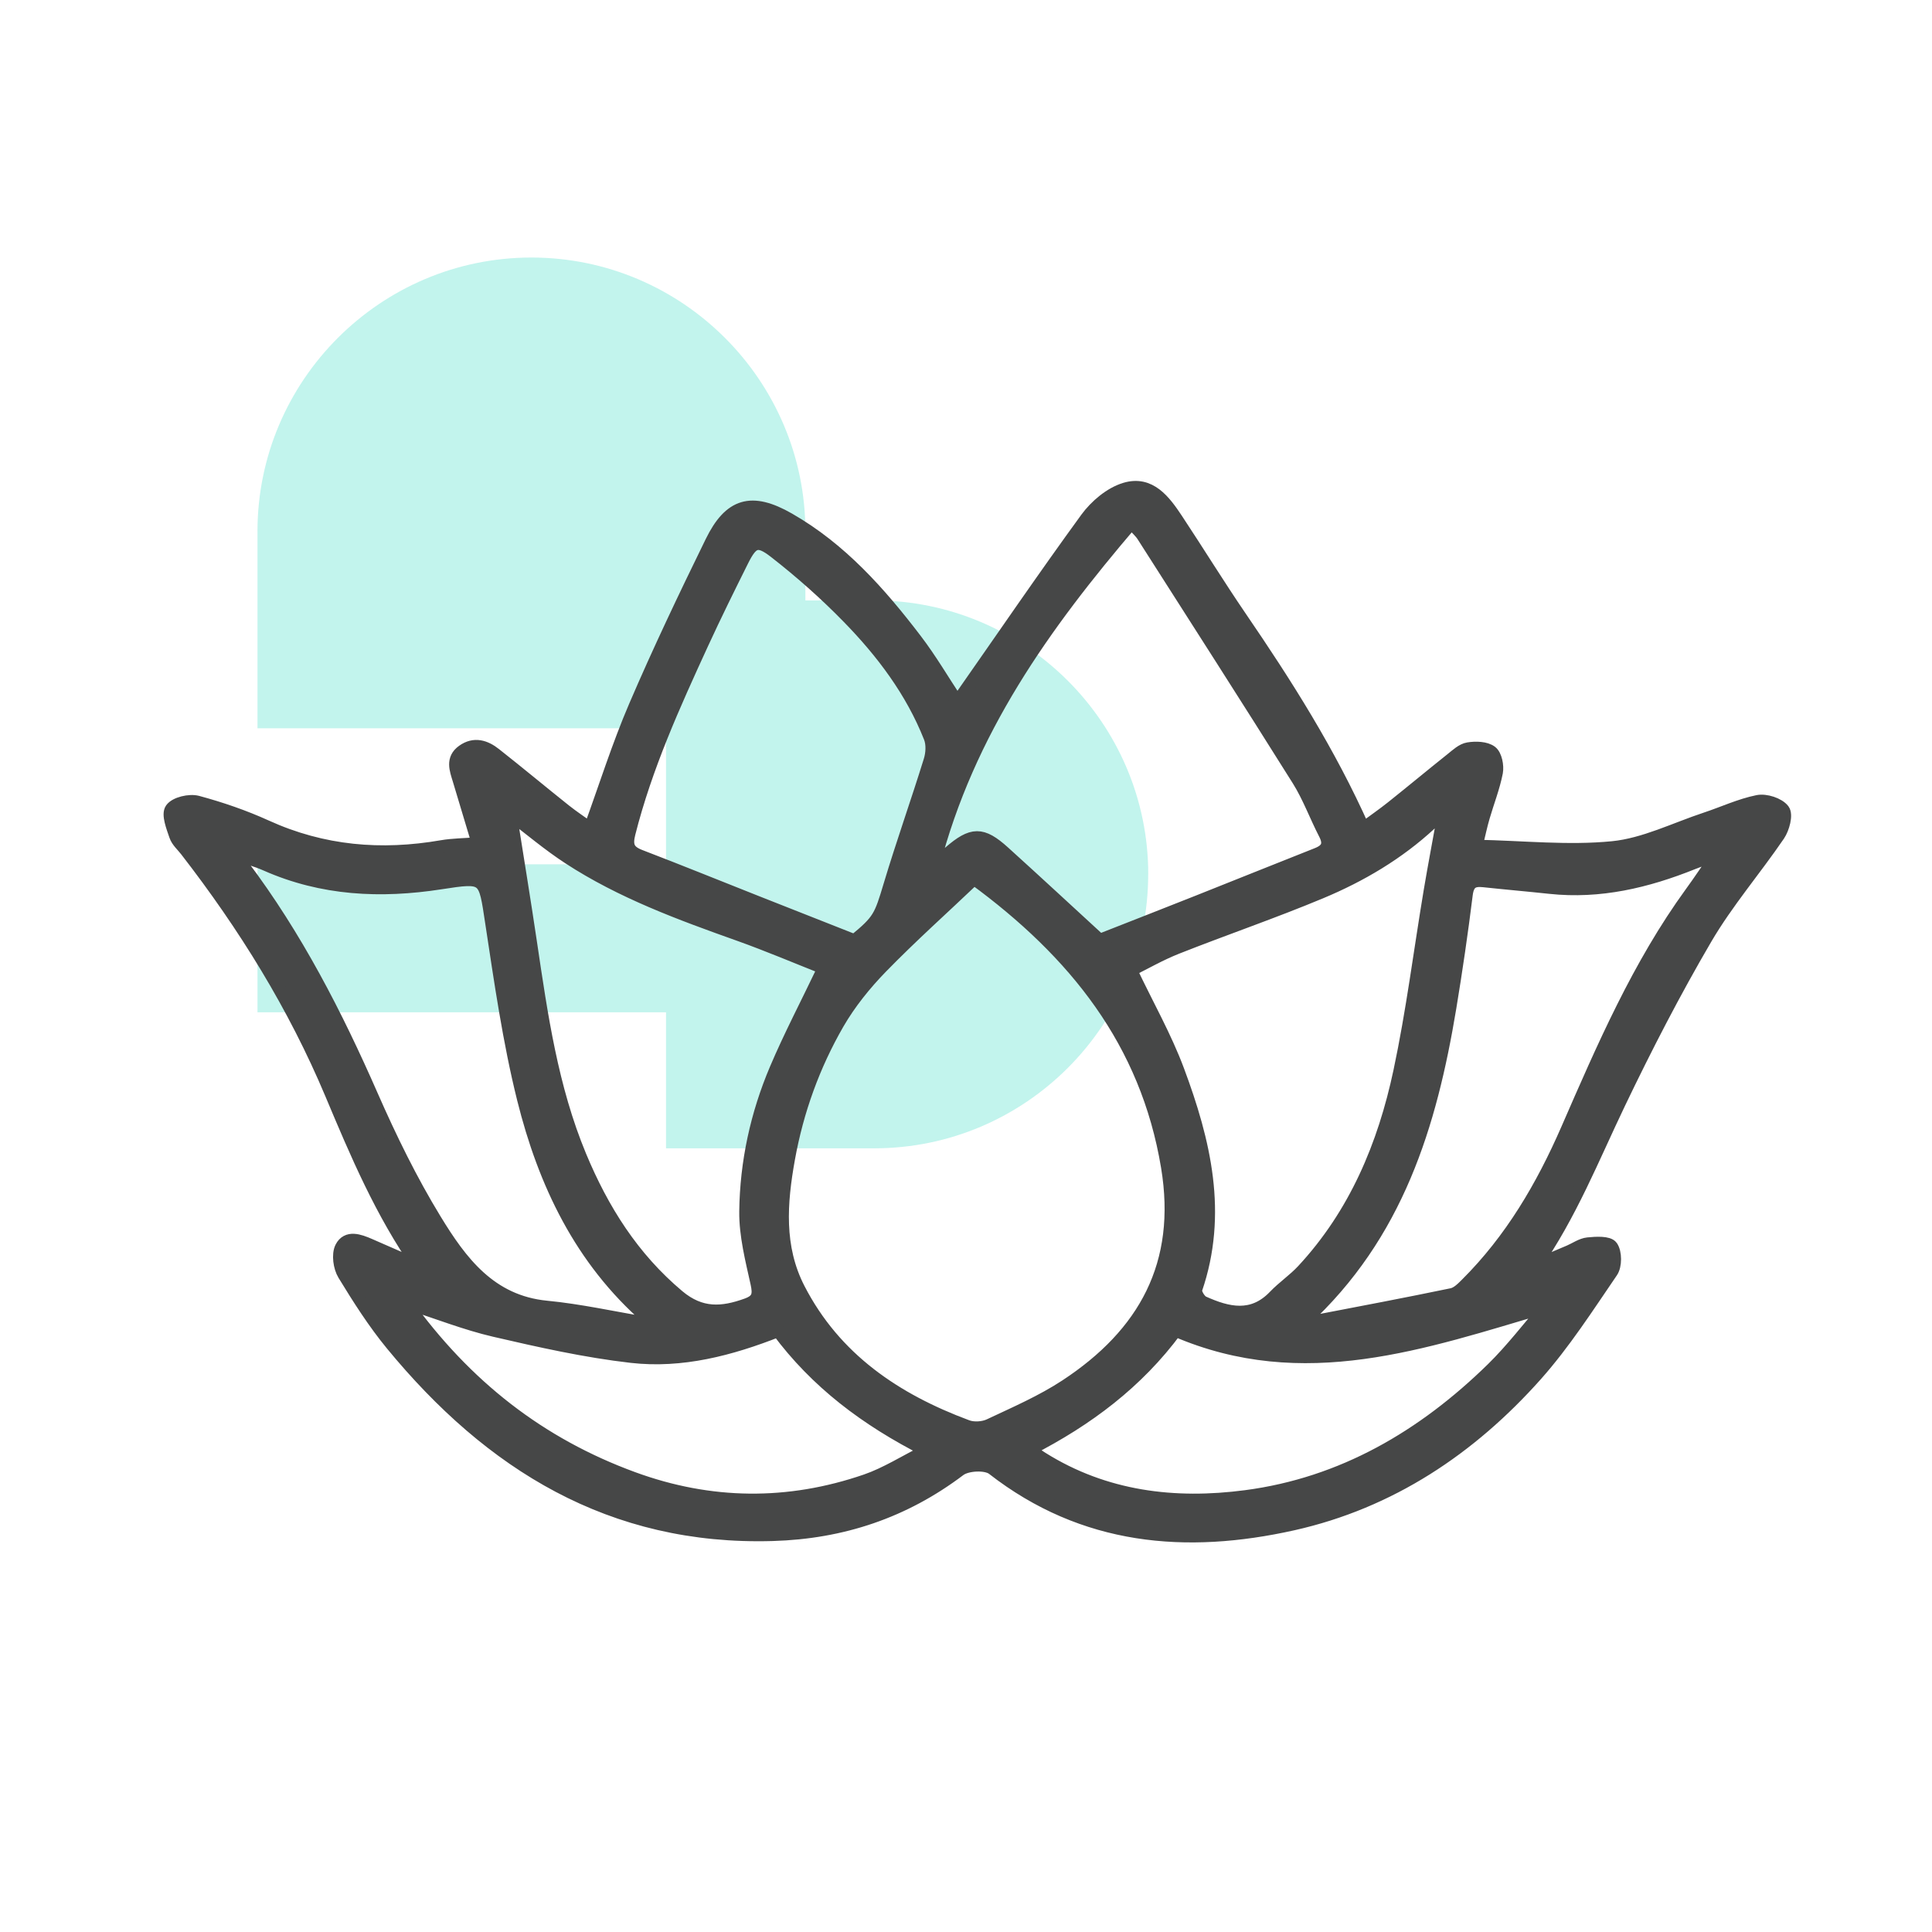
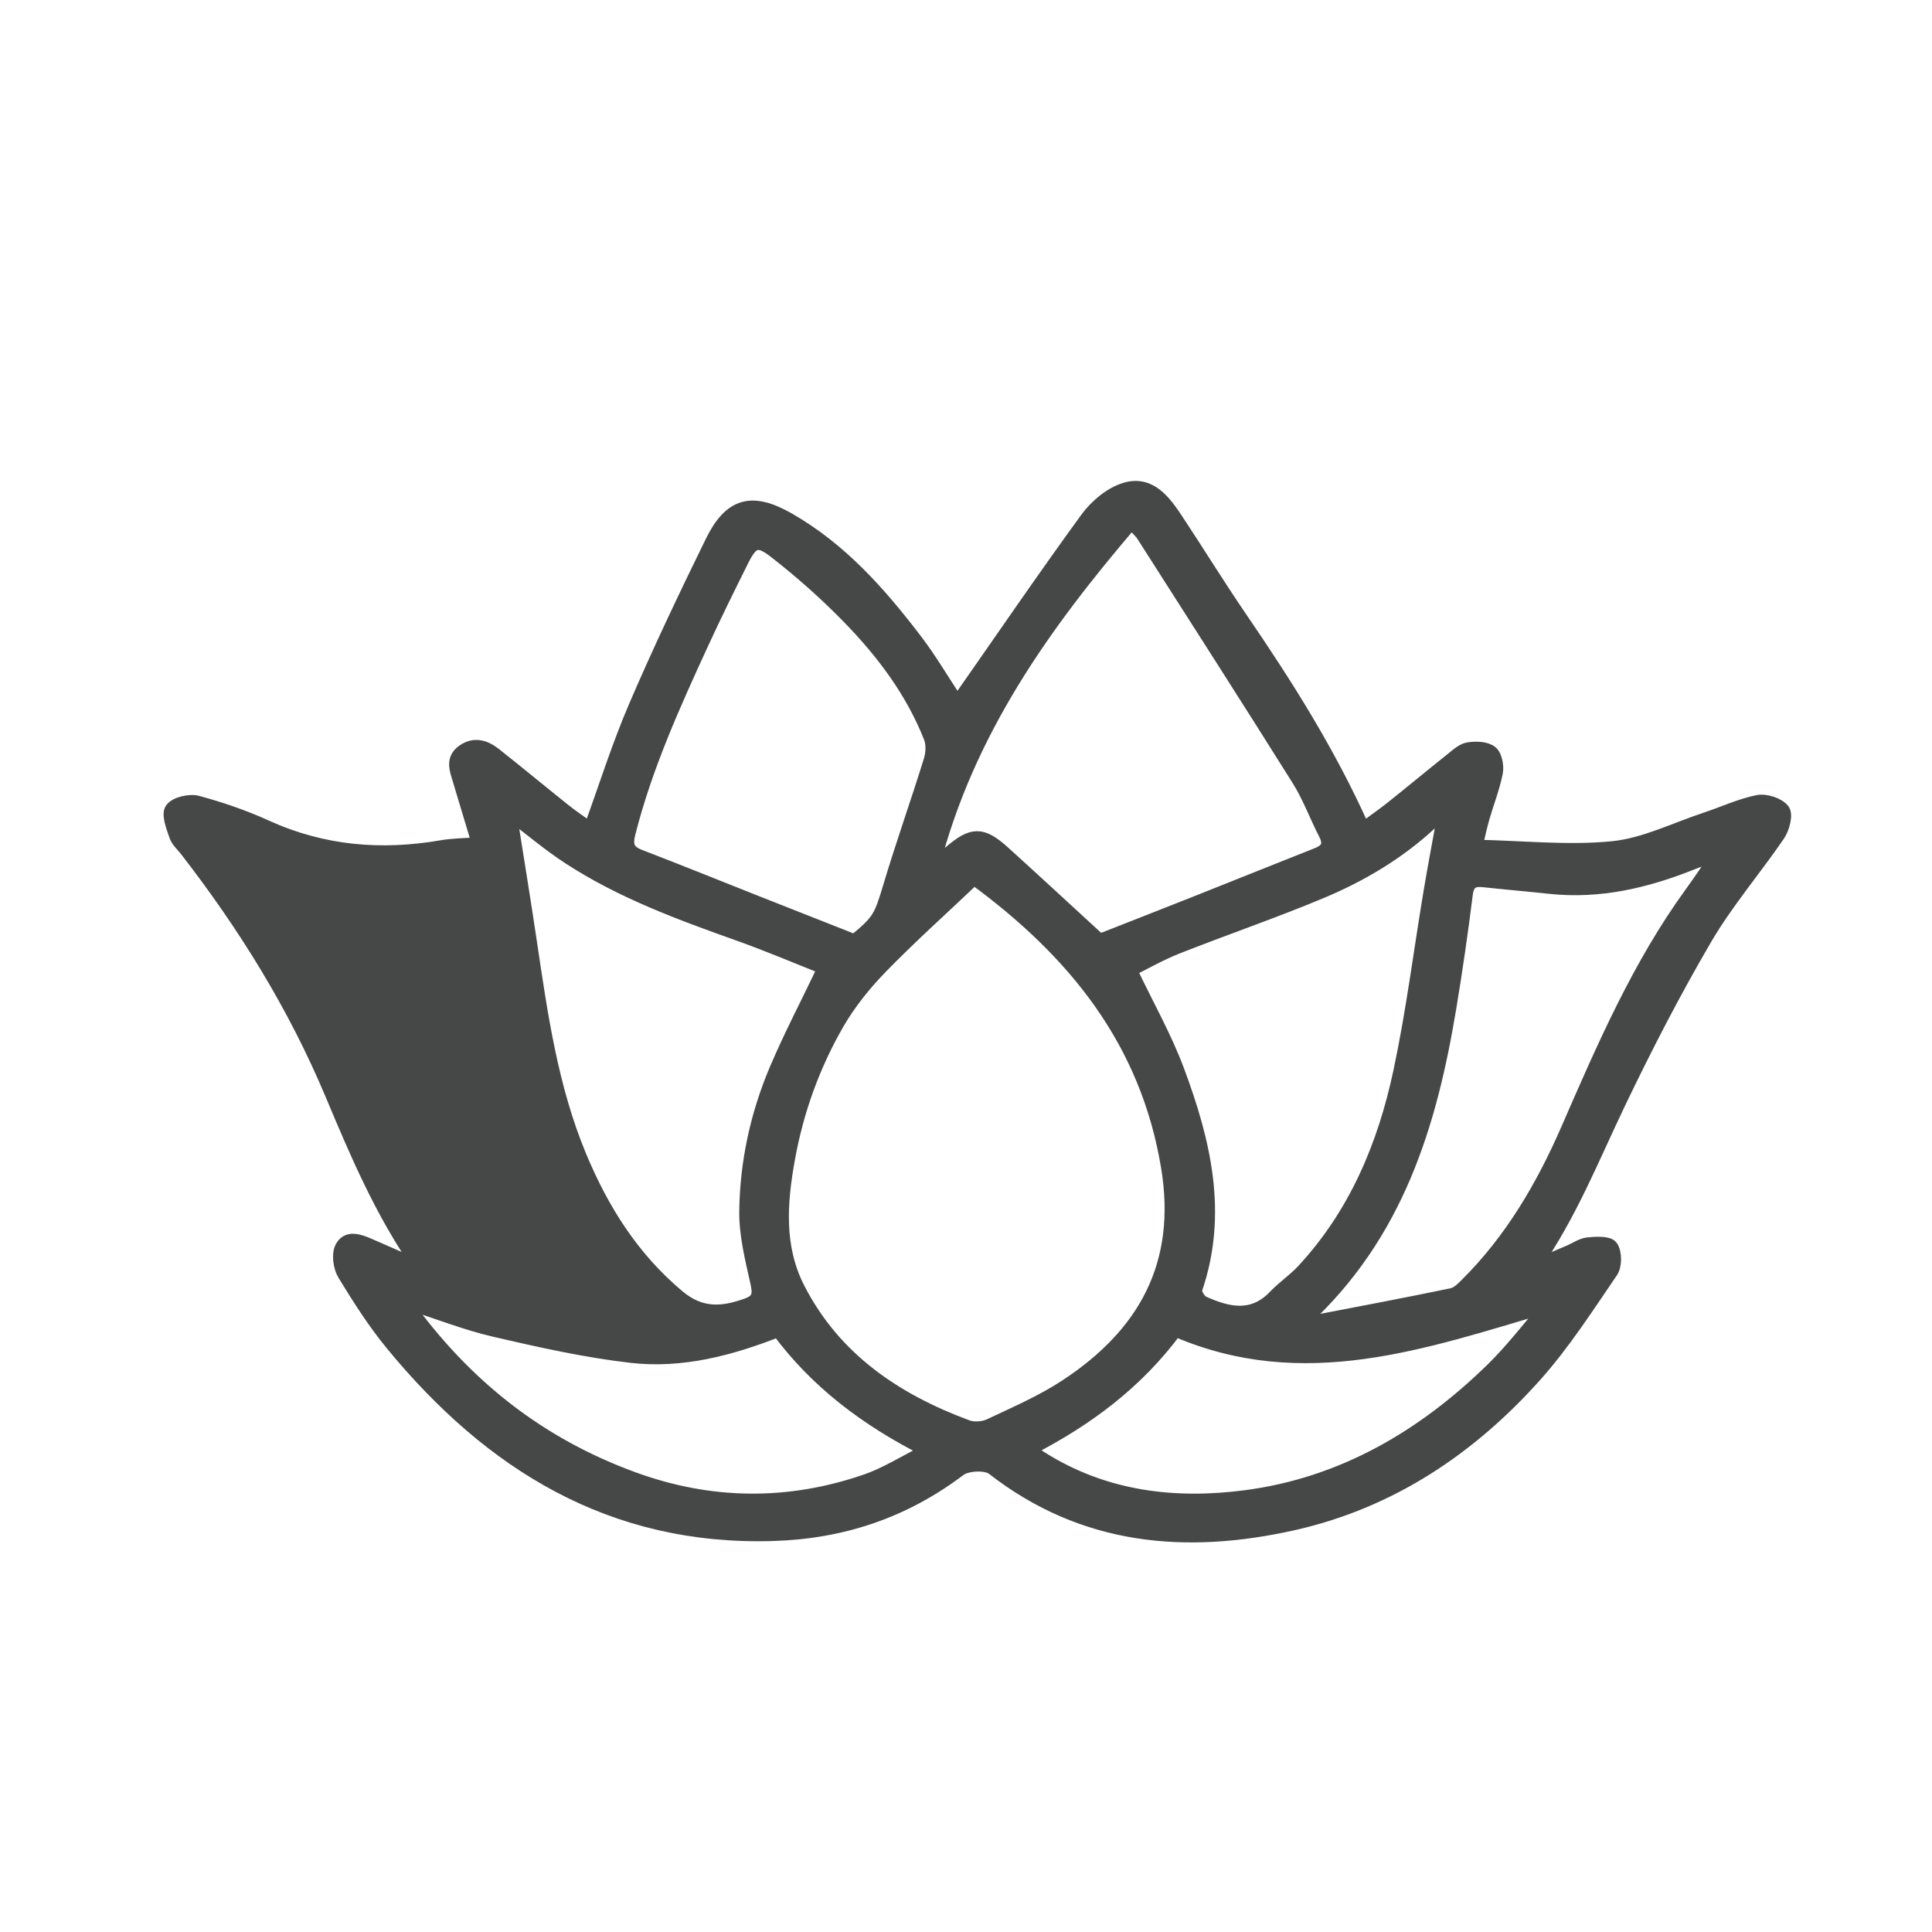
<svg xmlns="http://www.w3.org/2000/svg" viewBox="0 0 300 300">
  <defs>
    <style>
      .cls-1 {
        opacity: .3;
      }

      .cls-2 {
        fill: #34d9c3;
      }

      .cls-3 {
        fill: #464747;
        stroke: #464747;
        stroke-miterlimit: 10;
        stroke-width: 2px;
      }
    </style>
  </defs>
  <g id="arriere_plan_coeur" data-name="arriere plan coeur">
    <g class="cls-1">
-       <path class="cls-2" d="M178.3,135.77c0-23.43-19.1-42.54-42.54-42.54h-10.7v-10.7c0-23.43-19.1-42.54-42.54-42.54s-42.54,19.1-42.54,42.54v30.56h63.44v21.12h-63.44v22.98h63.44v21.12h32.33c23.43,0,42.54-19.1,42.54-42.54h-.01Z" />
-     </g>
+       </g>
  </g>
  <g id="pictos">
-     <path class="cls-3" d="M65.09,196.68c-5.88-8.4-9.77-17.61-13.63-26.8-5.75-13.69-13.48-26.15-22.54-37.84-.58-.75-1.38-1.43-1.66-2.28-.46-1.35-1.23-3.29-.65-4.12.63-.91,2.82-1.42,4.05-1.09,3.64.98,7.25,2.22,10.68,3.78,8.79,4,17.86,4.76,27.26,3.13,1.68-.29,3.41-.29,5.65-.47-1.03-3.43-2-6.68-2.98-9.92-.48-1.58-1.13-3.21.6-4.45,1.77-1.27,3.49-.71,4.99.48,3.66,2.88,7.23,5.86,10.87,8.76,1.26,1,2.61,1.89,3.89,2.81,2.37-6.51,4.37-12.89,7-19.01,3.7-8.62,7.74-17.09,11.86-25.51,2.87-5.87,6.22-6.84,11.98-3.55,8.09,4.62,14.16,11.47,19.72,18.76,2.29,3,4.21,6.28,6.37,9.55.13-.12.4-.29.57-.53,6.51-9.3,12.91-18.69,19.6-27.87,1.44-1.97,3.7-3.88,5.97-4.57,3.87-1.18,6.12,1.87,8.02,4.74,3.33,5.03,6.49,10.17,9.89,15.15,7.1,10.38,13.82,20.97,19.11,32.82,1.58-1.17,3.05-2.18,4.44-3.29,3.1-2.47,6.15-5.01,9.25-7.48.8-.64,1.66-1.46,2.59-1.61,1.16-.19,2.71-.15,3.55.49.7.53,1.02,2.16.83,3.17-.46,2.35-1.36,4.62-2.03,6.93-.38,1.3-.66,2.63-1.12,4.53,7.31.15,14.32.91,21.18.23,4.93-.49,9.67-2.9,14.48-4.49,2.69-.89,5.3-2.12,8.06-2.68,1.24-.25,3.24.39,3.96,1.34.55.73-.01,2.82-.72,3.87-3.69,5.41-8.01,10.42-11.31,16.05-4.86,8.3-9.28,16.88-13.44,25.56-4.09,8.53-7.57,17.36-13.16,25.36,1.82-.77,3.64-1.54,5.45-2.31.95-.41,1.87-1.08,2.85-1.18,1.25-.13,3.19-.24,3.67.45.63.89.64,2.95,0,3.88-3.74,5.47-7.35,11.1-11.73,16.03-10.19,11.45-22.64,19.76-37.72,23.14-16.6,3.71-32.51,2.4-46.61-8.58-1.08-.84-4.02-.7-5.18.18-8.63,6.52-18.22,9.73-29.01,10.05-25.05.74-43.83-10.93-59.13-29.53-2.78-3.38-5.16-7.12-7.44-10.86-.68-1.11-.96-3.1-.42-4.18.91-1.8,2.81-1.09,4.36-.42,2.59,1.12,5.17,2.26,7.75,3.39ZM151.26,136.42c-4.81,4.56-9.76,8.99-14.39,13.74-2.56,2.63-4.94,5.58-6.77,8.74-3.76,6.52-6.31,13.57-7.65,21.01-1.24,6.87-1.76,13.75,1.57,20.22,5.6,10.88,15.02,17.22,26.14,21.35,1.01.38,2.49.29,3.48-.17,4.03-1.9,8.17-3.69,11.88-6.13,12.21-8.02,18.27-18.85,15.76-34-3.22-19.42-14.37-33.3-30.02-44.76ZM144.88,134.53c1.16-.98,1.87-1.56,2.55-2.16,3.52-3.04,5.04-3.09,8.43-.03,5.16,4.67,10.27,9.41,14.91,13.67,5.27-2.07,10.29-4.03,15.3-6.02,6.16-2.44,12.3-4.93,18.46-7.36,1.65-.65,2.03-1.58,1.2-3.18-1.42-2.75-2.49-5.71-4.12-8.32-7.96-12.7-16.06-25.31-24.12-37.94-.4-.63-1.01-1.14-1.8-2.02-13.53,15.83-25.38,32.33-30.81,53.36ZM79.25,126.39c1.07,6.79,2.16,13.39,3.14,20.01,1.67,11.24,3.27,22.49,7.68,33.1,3.48,8.37,8.16,15.82,15.24,21.76,3.53,2.96,6.85,2.7,10.67,1.32,1.8-.65,1.94-1.57,1.55-3.33-.81-3.67-1.78-7.43-1.74-11.14.09-7.62,1.71-15.07,4.7-22.11,2.17-5.11,4.76-10.04,7.46-15.69-4.25-1.68-8.65-3.55-13.15-5.16-9.16-3.26-18.29-6.6-26.49-11.95-3.15-2.05-6.03-4.51-9.08-6.82ZM224.21,126.39c-.9.65-1.57,1.03-2.12,1.53-4.99,4.62-10.79,8.04-16.99,10.63-7.37,3.08-14.95,5.67-22.38,8.61-2.58,1.02-5.02,2.43-7.15,3.48,2.61,5.48,5.39,10.37,7.33,15.57,4.11,11.01,6.82,22.25,2.78,34.01-.17.5.56,1.75,1.16,2.02,3.82,1.72,7.63,2.64,11.07-.95,1.36-1.42,3.04-2.55,4.38-3.99,8.16-8.77,12.63-19.46,15.07-30.94,1.97-9.25,3.14-18.66,4.7-27.99.65-3.87,1.39-7.73,2.15-11.96ZM132.7,146.06c3.82-3.12,4.02-3.74,5.47-8.57,1.95-6.5,4.23-12.9,6.24-19.38.35-1.12.43-2.57.01-3.62-2.83-7.16-7.41-13.23-12.73-18.67-3.53-3.62-7.35-7-11.34-10.11-2.7-2.11-3.58-1.68-5.09,1.34-2.11,4.23-4.21,8.48-6.19,12.78-4.42,9.62-8.79,19.25-11.4,29.58-.48,1.91-.11,2.81,1.7,3.51,6.02,2.31,12,4.74,17.99,7.11,4.93,1.95,9.86,3.89,15.31,6.04ZM100.36,205.47c.09-.26.17-.52.26-.77-10.44-9.1-16.09-21.02-19.34-34.06-2.24-9-3.55-18.24-4.95-27.42-1.08-7.1-.87-7.21-7.92-6.12-9.3,1.44-18.35,1.02-27.08-2.84-1.37-.61-2.82-1.01-4.74-1.68.57.96.79,1.42,1.09,1.82,8.29,11.01,14.52,23.14,20.04,35.73,2.9,6.6,6.09,13.14,9.84,19.28,3.98,6.52,8.54,12.71,17.31,13.56,5.19.5,10.32,1.65,15.48,2.51ZM202.38,205.15c1.08,0,1.6.08,2.08-.01,7-1.34,14.01-2.67,20.99-4.12.83-.17,1.6-.94,2.25-1.59,6.95-6.91,11.79-15.18,15.68-24.1,5.54-12.71,11.04-25.45,19.26-36.75,1.3-1.78,2.51-3.62,4.13-5.95-1.72.61-2.84.96-3.93,1.4-7.12,2.86-14.42,4.6-22.17,3.77-3.42-.37-6.85-.66-10.27-1.03-1.65-.18-2.47.24-2.71,2.12-.73,5.89-1.59,11.78-2.56,17.64-3.01,18.1-8.16,35.24-22.75,48.63ZM62.91,202.19c9.4,13.11,20.99,22.08,35.39,27.35,11.99,4.39,24.11,4.52,36.17.37,3.13-1.08,5.99-2.92,9.46-4.66-9.55-4.83-17.2-10.68-23.11-18.63-7.41,2.92-14.97,4.9-22.78,4.01-7.15-.82-14.23-2.41-21.26-4.04-4.48-1.04-8.8-2.76-13.87-4.39ZM159.83,225.07c.87.61,1.41,1.02,1.99,1.38,9.76,6.11,20.58,7.39,31.61,5.94,15.04-1.97,27.59-9.35,38.32-19.85,3.06-3,5.68-6.46,8.49-9.7-19.18,5.66-37.85,12.3-57.68,3.73-5.95,8.04-13.65,13.85-22.73,18.5Z" />
+     <path class="cls-3" d="M65.09,196.68c-5.88-8.4-9.77-17.61-13.63-26.8-5.75-13.69-13.48-26.15-22.54-37.84-.58-.75-1.38-1.43-1.66-2.28-.46-1.35-1.23-3.29-.65-4.12.63-.91,2.82-1.42,4.05-1.09,3.64.98,7.25,2.22,10.68,3.78,8.79,4,17.86,4.76,27.26,3.13,1.68-.29,3.41-.29,5.65-.47-1.03-3.43-2-6.68-2.98-9.92-.48-1.58-1.13-3.21.6-4.45,1.77-1.27,3.49-.71,4.99.48,3.66,2.88,7.23,5.86,10.87,8.76,1.26,1,2.61,1.89,3.89,2.81,2.37-6.51,4.37-12.89,7-19.01,3.7-8.62,7.74-17.09,11.86-25.51,2.87-5.87,6.22-6.84,11.98-3.55,8.09,4.62,14.16,11.47,19.72,18.76,2.29,3,4.21,6.28,6.37,9.55.13-.12.4-.29.57-.53,6.51-9.3,12.91-18.69,19.6-27.87,1.44-1.97,3.7-3.88,5.97-4.57,3.87-1.18,6.12,1.87,8.02,4.74,3.33,5.03,6.49,10.17,9.89,15.15,7.1,10.38,13.82,20.97,19.11,32.82,1.58-1.17,3.05-2.18,4.44-3.29,3.1-2.47,6.15-5.01,9.25-7.48.8-.64,1.66-1.46,2.59-1.61,1.16-.19,2.71-.15,3.55.49.7.53,1.02,2.16.83,3.17-.46,2.35-1.36,4.62-2.03,6.93-.38,1.3-.66,2.63-1.12,4.53,7.31.15,14.32.91,21.18.23,4.93-.49,9.67-2.9,14.48-4.49,2.69-.89,5.3-2.12,8.06-2.68,1.24-.25,3.24.39,3.96,1.34.55.73-.01,2.82-.72,3.87-3.69,5.41-8.01,10.42-11.31,16.05-4.86,8.3-9.28,16.88-13.44,25.56-4.09,8.53-7.57,17.36-13.16,25.36,1.82-.77,3.64-1.54,5.45-2.31.95-.41,1.87-1.08,2.85-1.18,1.25-.13,3.19-.24,3.67.45.63.89.64,2.95,0,3.88-3.74,5.47-7.35,11.1-11.73,16.03-10.19,11.45-22.64,19.76-37.72,23.14-16.6,3.71-32.51,2.4-46.61-8.58-1.08-.84-4.02-.7-5.18.18-8.63,6.52-18.22,9.73-29.01,10.05-25.05.74-43.83-10.93-59.13-29.53-2.78-3.38-5.16-7.12-7.44-10.86-.68-1.11-.96-3.1-.42-4.18.91-1.8,2.81-1.09,4.36-.42,2.59,1.12,5.17,2.26,7.75,3.39ZM151.26,136.42c-4.81,4.56-9.76,8.99-14.39,13.74-2.56,2.63-4.94,5.58-6.77,8.74-3.76,6.52-6.31,13.57-7.65,21.01-1.24,6.87-1.76,13.75,1.57,20.22,5.6,10.88,15.02,17.22,26.14,21.35,1.01.38,2.49.29,3.48-.17,4.03-1.9,8.17-3.69,11.88-6.13,12.21-8.02,18.27-18.85,15.76-34-3.22-19.42-14.37-33.3-30.02-44.76ZM144.88,134.53c1.16-.98,1.87-1.56,2.55-2.16,3.52-3.04,5.04-3.09,8.43-.03,5.16,4.67,10.27,9.41,14.91,13.67,5.27-2.07,10.29-4.03,15.3-6.02,6.16-2.44,12.3-4.93,18.46-7.36,1.65-.65,2.03-1.58,1.2-3.18-1.42-2.75-2.49-5.71-4.12-8.32-7.96-12.7-16.06-25.31-24.12-37.94-.4-.63-1.01-1.14-1.8-2.02-13.53,15.83-25.38,32.33-30.81,53.36ZM79.25,126.39c1.07,6.79,2.16,13.39,3.14,20.01,1.67,11.24,3.27,22.49,7.68,33.1,3.48,8.37,8.16,15.82,15.24,21.76,3.53,2.96,6.85,2.7,10.67,1.32,1.8-.65,1.94-1.57,1.55-3.33-.81-3.67-1.78-7.43-1.74-11.14.09-7.62,1.71-15.07,4.7-22.11,2.17-5.11,4.76-10.04,7.46-15.69-4.25-1.68-8.65-3.55-13.15-5.16-9.16-3.26-18.29-6.6-26.49-11.95-3.15-2.05-6.03-4.51-9.08-6.82ZM224.21,126.39c-.9.65-1.57,1.03-2.12,1.53-4.99,4.62-10.79,8.04-16.99,10.63-7.37,3.08-14.95,5.67-22.38,8.61-2.58,1.02-5.02,2.43-7.15,3.48,2.61,5.48,5.39,10.37,7.33,15.57,4.11,11.01,6.82,22.25,2.78,34.01-.17.5.56,1.75,1.16,2.02,3.82,1.72,7.63,2.64,11.07-.95,1.36-1.42,3.04-2.55,4.38-3.99,8.16-8.77,12.63-19.46,15.07-30.94,1.97-9.25,3.14-18.66,4.7-27.99.65-3.87,1.39-7.73,2.15-11.96ZM132.7,146.06c3.82-3.12,4.02-3.74,5.47-8.57,1.95-6.5,4.23-12.9,6.24-19.38.35-1.12.43-2.57.01-3.62-2.83-7.16-7.41-13.23-12.73-18.67-3.53-3.62-7.35-7-11.34-10.11-2.7-2.11-3.58-1.68-5.09,1.34-2.11,4.23-4.21,8.48-6.19,12.78-4.42,9.62-8.79,19.25-11.4,29.58-.48,1.91-.11,2.81,1.7,3.51,6.02,2.31,12,4.74,17.99,7.11,4.93,1.95,9.86,3.89,15.31,6.04ZM100.36,205.47ZM202.38,205.15c1.08,0,1.6.08,2.08-.01,7-1.34,14.01-2.67,20.99-4.12.83-.17,1.6-.94,2.25-1.59,6.95-6.91,11.79-15.18,15.68-24.1,5.54-12.71,11.04-25.45,19.26-36.75,1.3-1.78,2.51-3.62,4.13-5.95-1.72.61-2.84.96-3.93,1.4-7.12,2.86-14.42,4.6-22.17,3.77-3.42-.37-6.85-.66-10.27-1.03-1.65-.18-2.47.24-2.71,2.12-.73,5.89-1.59,11.78-2.56,17.64-3.01,18.1-8.16,35.24-22.75,48.63ZM62.91,202.19c9.4,13.11,20.99,22.08,35.39,27.35,11.99,4.39,24.11,4.52,36.17.37,3.13-1.08,5.99-2.92,9.46-4.66-9.55-4.83-17.2-10.68-23.11-18.63-7.41,2.92-14.97,4.9-22.78,4.01-7.15-.82-14.23-2.41-21.26-4.04-4.48-1.04-8.8-2.76-13.87-4.39ZM159.83,225.07c.87.61,1.41,1.02,1.99,1.38,9.76,6.11,20.58,7.39,31.61,5.94,15.04-1.97,27.59-9.35,38.32-19.85,3.06-3,5.68-6.46,8.49-9.7-19.18,5.66-37.85,12.3-57.68,3.73-5.95,8.04-13.65,13.85-22.73,18.5Z" />
  </g>
</svg>